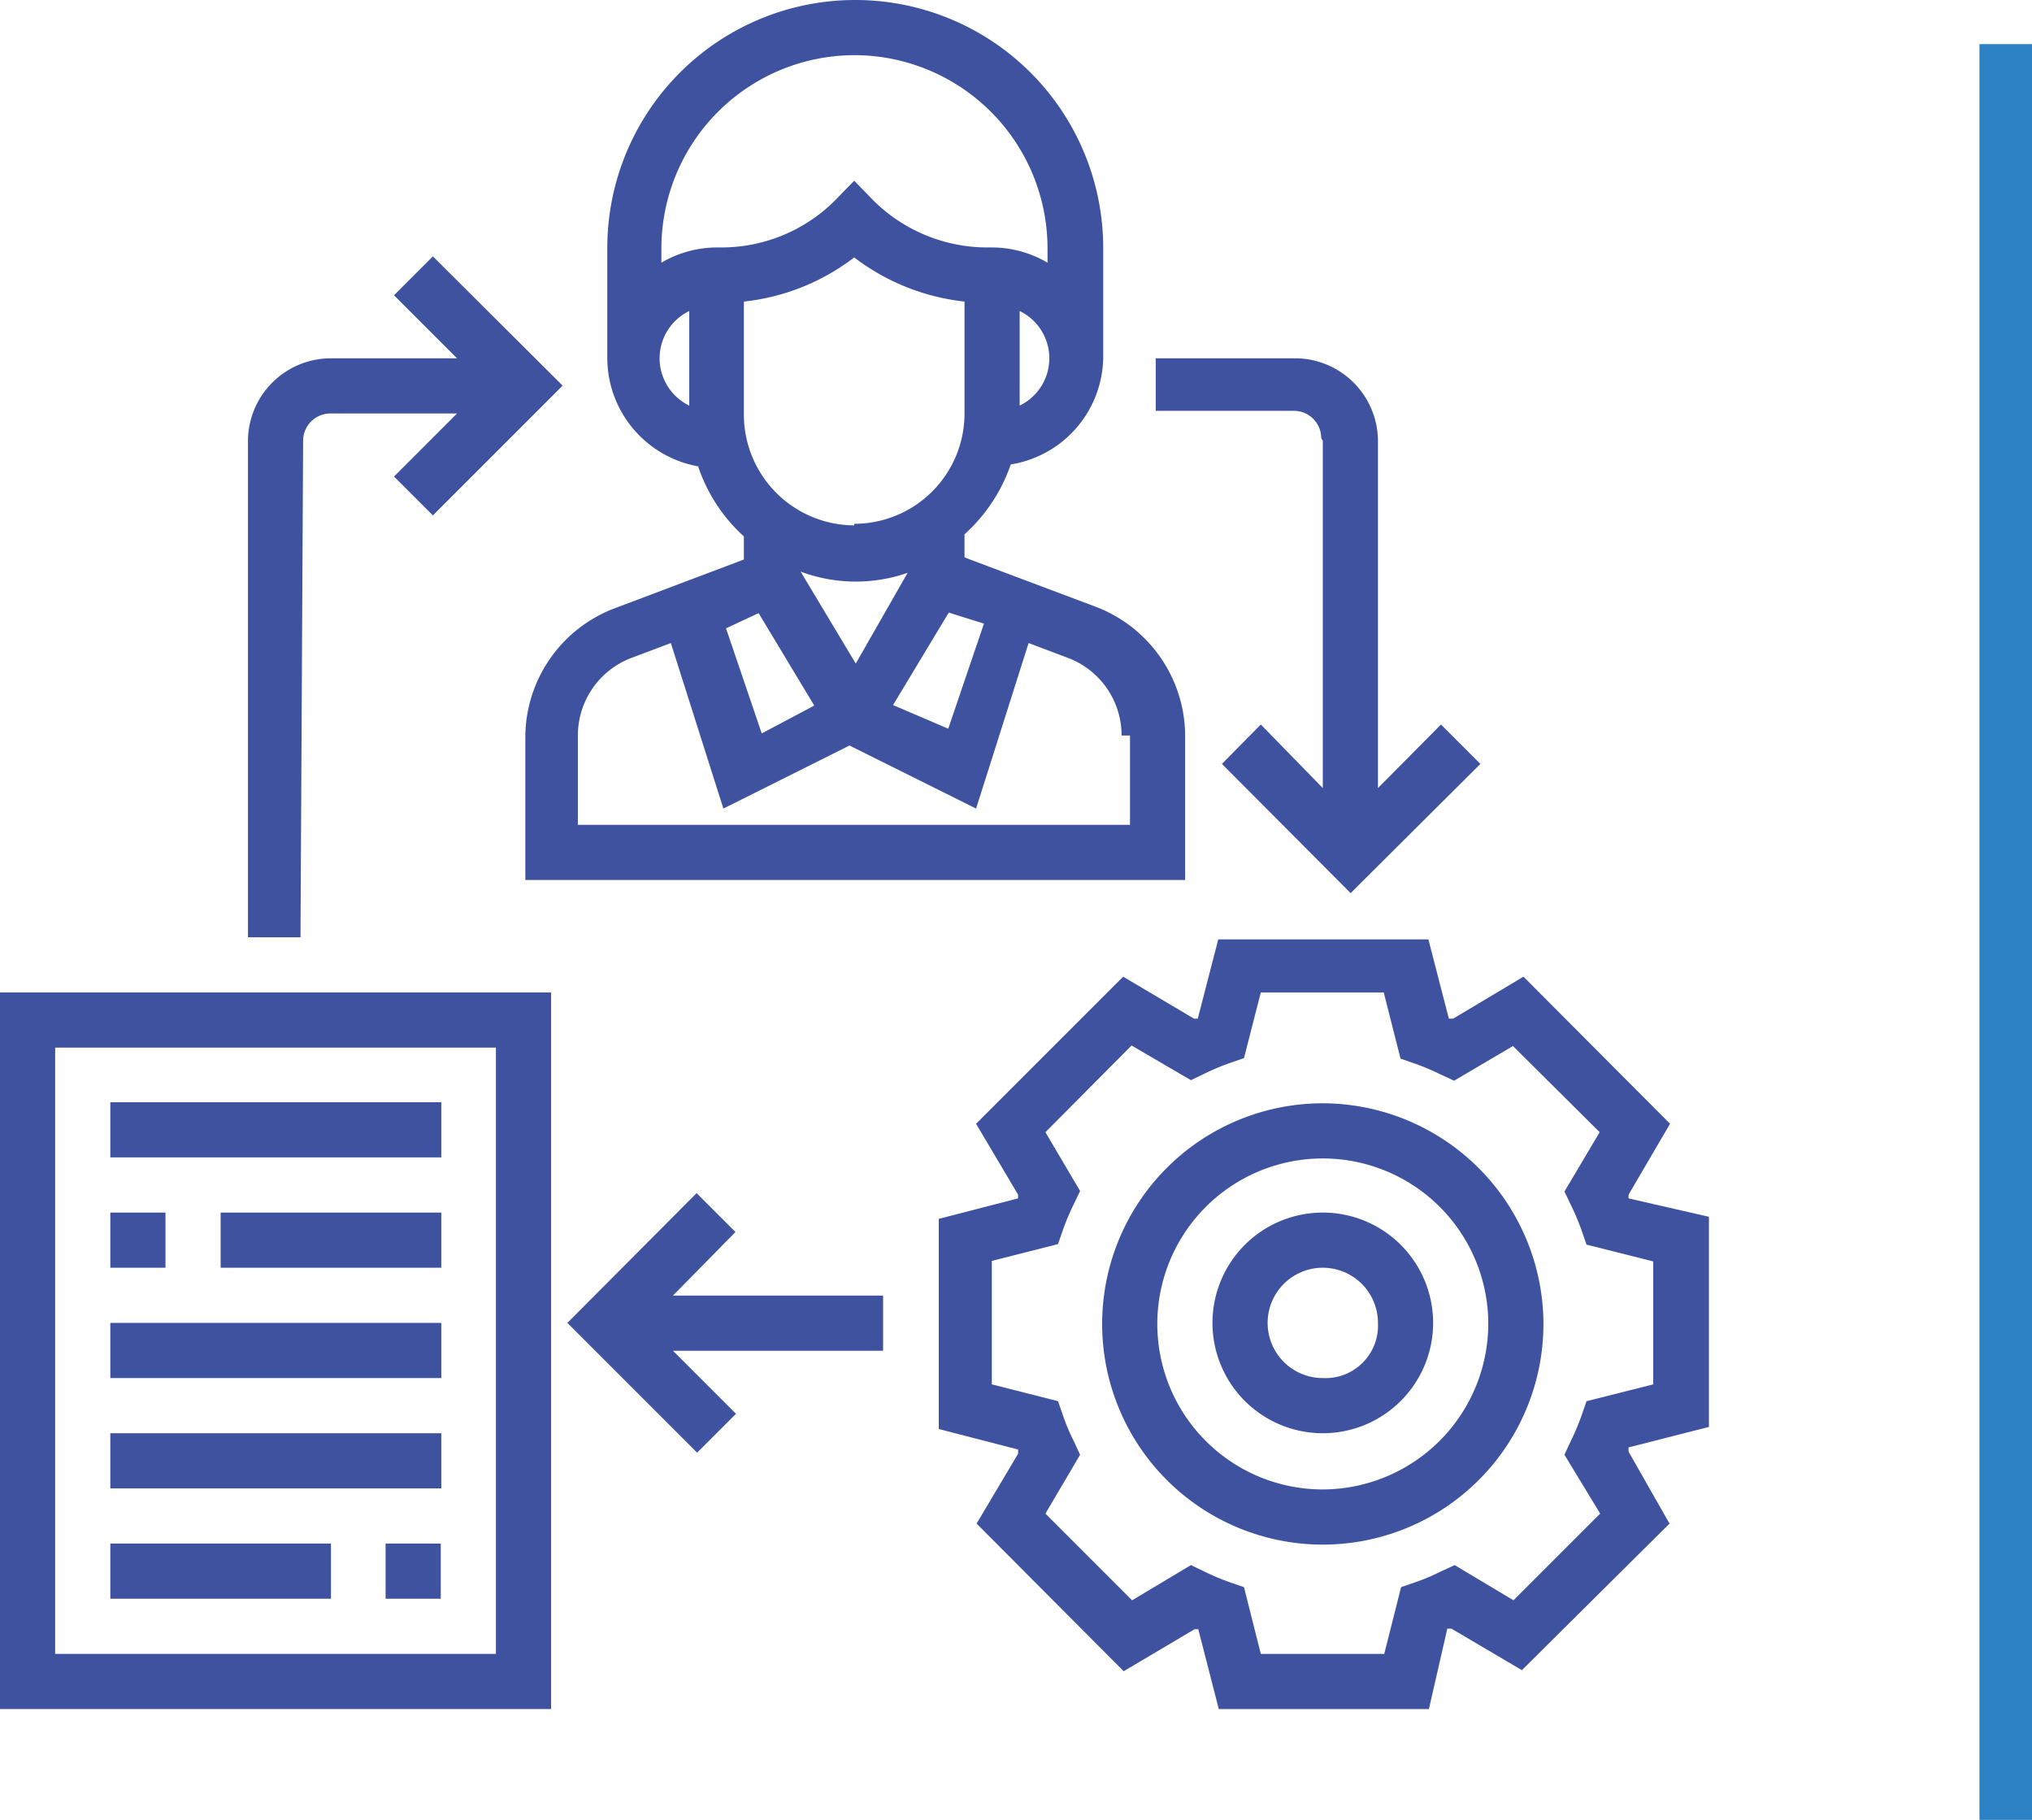
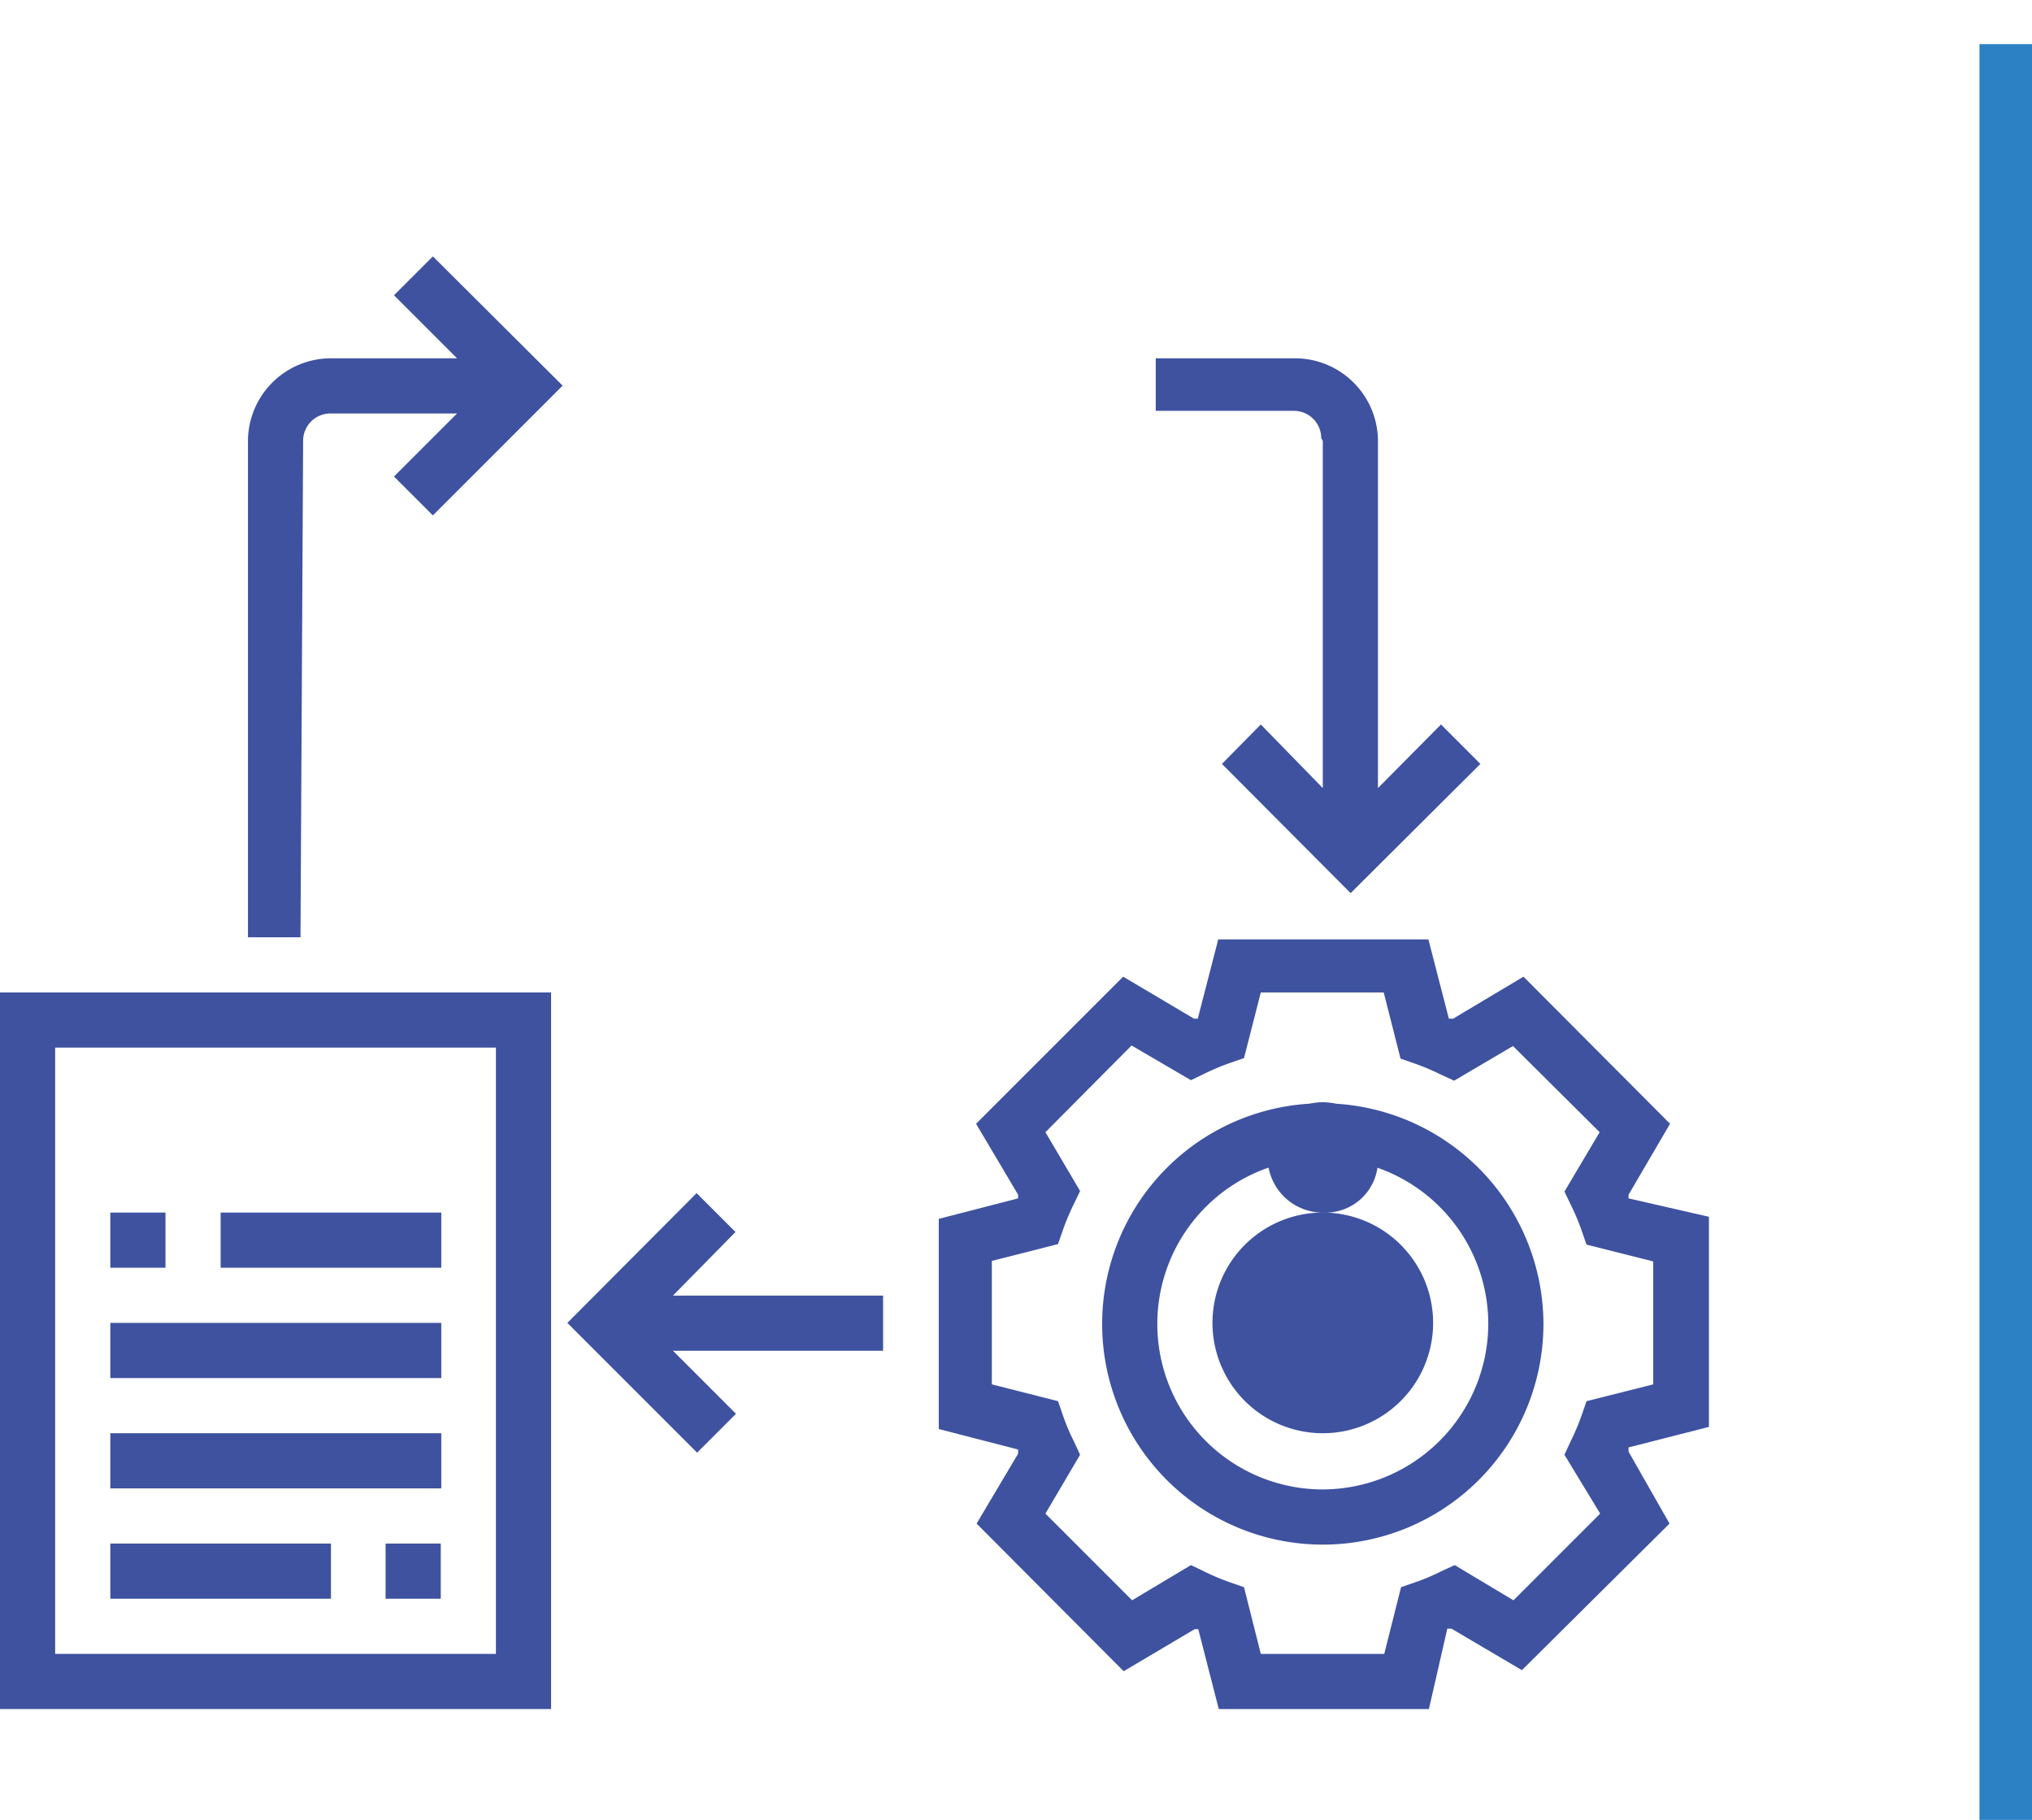
<svg xmlns="http://www.w3.org/2000/svg" viewBox="0 0 38.68 34.64">
  <defs>
    <style>.cls-1{fill:#3e52a0;}.cls-2{fill:none;stroke:#2b81c3;stroke-miterlimit:10;}</style>
  </defs>
  <title>Asset 18atraccion</title>
  <g id="Layer_2" data-name="Layer 2">
    <g id="Layer_1-2" data-name="Layer 1">
      <path class="cls-1" d="M32.53,27.16v-4L31,22.81l0-.07.79-1.35L29,18.59l-1.34.8-.08,0-.39-1.51h-4l-.39,1.51-.07,0-1.35-.8-2.8,2.8.8,1.35,0,.07-1.51.39v4l1.51.39s0,.05,0,.08L18.59,29l2.8,2.81,1.35-.8.07,0,.39,1.52h4L27.55,31l.08,0,1.34.79L31.78,29,31,27.63l0-.08Zm-2.07,1.65-1.65,1.65-1.12-.67-.26.12a3.75,3.75,0,0,1-.5.21l-.26.09-.32,1.27H24l-.32-1.27-.26-.09a4.4,4.4,0,0,1-.5-.21l-.25-.12-1.12.67-1.65-1.65.66-1.12-.12-.26a3.75,3.75,0,0,1-.21-.5l-.09-.26-1.26-.32V24l1.26-.32.09-.26a4.4,4.4,0,0,1,.21-.5l.12-.25-.66-1.12,1.64-1.65,1.13.66.25-.12a4.4,4.4,0,0,1,.5-.21l.26-.09L24,18.89h2.34l.32,1.26.26.09a4.4,4.4,0,0,1,.5.21l.26.12,1.12-.66,1.65,1.64-.67,1.13.12.25a4.4,4.4,0,0,1,.21.5l.09.26,1.27.32v2.34l-1.27.32-.09.26a4.4,4.4,0,0,1-.21.5l-.12.26Z" />
      <path class="cls-1" d="M25.18,21a4.2,4.2,0,1,0,4.2,4.2,4.21,4.21,0,0,0-4.2-4.2Zm0,7.35a3.15,3.15,0,1,1,3.15-3.15,3.16,3.16,0,0,1-3.15,3.15Z" />
-       <path class="cls-1" d="M25.18,23.08a2.1,2.1,0,1,0,2.1,2.1,2.1,2.1,0,0,0-2.1-2.1Zm0,3.15a1.05,1.05,0,1,1,1.05-1.05,1,1,0,0,1-1.05,1.05Z" />
-       <path class="cls-1" d="M13.29,8.88a3.15,3.15,0,0,0,.87,1.33v.44l-2.49.94A2.63,2.63,0,0,0,10,14v2.75H22.56V14a2.64,2.64,0,0,0-1.7-2.45l-2.5-.94v-.44a3.17,3.17,0,0,0,.88-1.33A2.09,2.09,0,0,0,21,6.82V4.72a4.72,4.72,0,1,0-9.44,0v2.1a2.1,2.1,0,0,0,1.75,2.06Zm4,2-1,1.75-1.05-1.75v0a3,3,0,0,0,2.1,0Zm-2.85.79,1.06,1.76-1,.53-.68-2ZM21.51,14v1.7H11V14a1.58,1.58,0,0,1,1-1.47l.77-.29,1,3.15,2.4-1.2,2.41,1.2,1-3.15.77.29a1.58,1.58,0,0,1,1,1.47Zm-2.78-2.13-.68,2L17,13.42l1.06-1.76ZM16.26,10a2.11,2.11,0,0,1-2.1-2.1V5.74a4.18,4.18,0,0,0,2.1-.84,4.21,4.21,0,0,0,2.1.84V7.87a2.1,2.1,0,0,1-2.1,2.1Zm3.15-2.25V5.92a1,1,0,0,1,0,1.8ZM16.26,1.05a3.68,3.68,0,0,1,3.68,3.67V5a2.09,2.09,0,0,0-1.05-.29H18.8a3.08,3.08,0,0,1-2.17-.89l-.37-.38-.37.38a3.06,3.06,0,0,1-2.16.89h-.09A2.09,2.09,0,0,0,12.59,5V4.72a3.68,3.68,0,0,1,3.67-3.67ZM13.12,5.92v1.8a1,1,0,0,1,0-1.8Z" />
+       <path class="cls-1" d="M25.18,23.08a2.1,2.1,0,1,0,2.1,2.1,2.1,2.1,0,0,0-2.1-2.1Za1.05,1.05,0,1,1,1.05-1.05,1,1,0,0,1-1.05,1.05Z" />
      <path class="cls-1" d="M0,32.53H10.49V18.89H0ZM1.05,19.94H9.44V31.48H1.05Z" />
-       <rect class="cls-1" x="2.1" y="20.98" width="6.3" height="1.05" />
      <rect class="cls-1" x="2.1" y="23.08" width="1.05" height="1.05" />
      <rect class="cls-1" x="4.2" y="23.08" width="4.2" height="1.05" />
      <rect class="cls-1" x="2.1" y="25.18" width="6.3" height="1.05" />
      <rect class="cls-1" x="2.1" y="27.28" width="6.3" height="1.05" />
      <rect class="cls-1" x="7.34" y="29.38" width="1.05" height="1.05" />
      <rect class="cls-1" x="2.1" y="29.38" width="4.2" height="1.05" />
      <path class="cls-1" d="M14,23.45l-.74-.74L10.8,25.18l2.47,2.47.74-.74-1.2-1.2h4V24.66h-4Z" />
      <path class="cls-1" d="M5.77,8.39a.52.52,0,0,1,.53-.52H8.7L7.5,9.07l.74.74,2.47-2.47L8.24,4.88l-.74.74,1.2,1.2H6.3A1.58,1.58,0,0,0,4.72,8.39v9.45h1Z" />
      <path class="cls-1" d="M25.18,8.39V15L24,13.79l-.74.75L25.71,17l2.47-2.46-.75-.75L26.23,15V8.39a1.58,1.58,0,0,0-1.57-1.57H22v1h2.63a.52.52,0,0,1,.52.52Z" />
      <line class="cls-2" x1="38.18" y1="0.84" x2="38.18" y2="34.64" />
    </g>
  </g>
</svg>